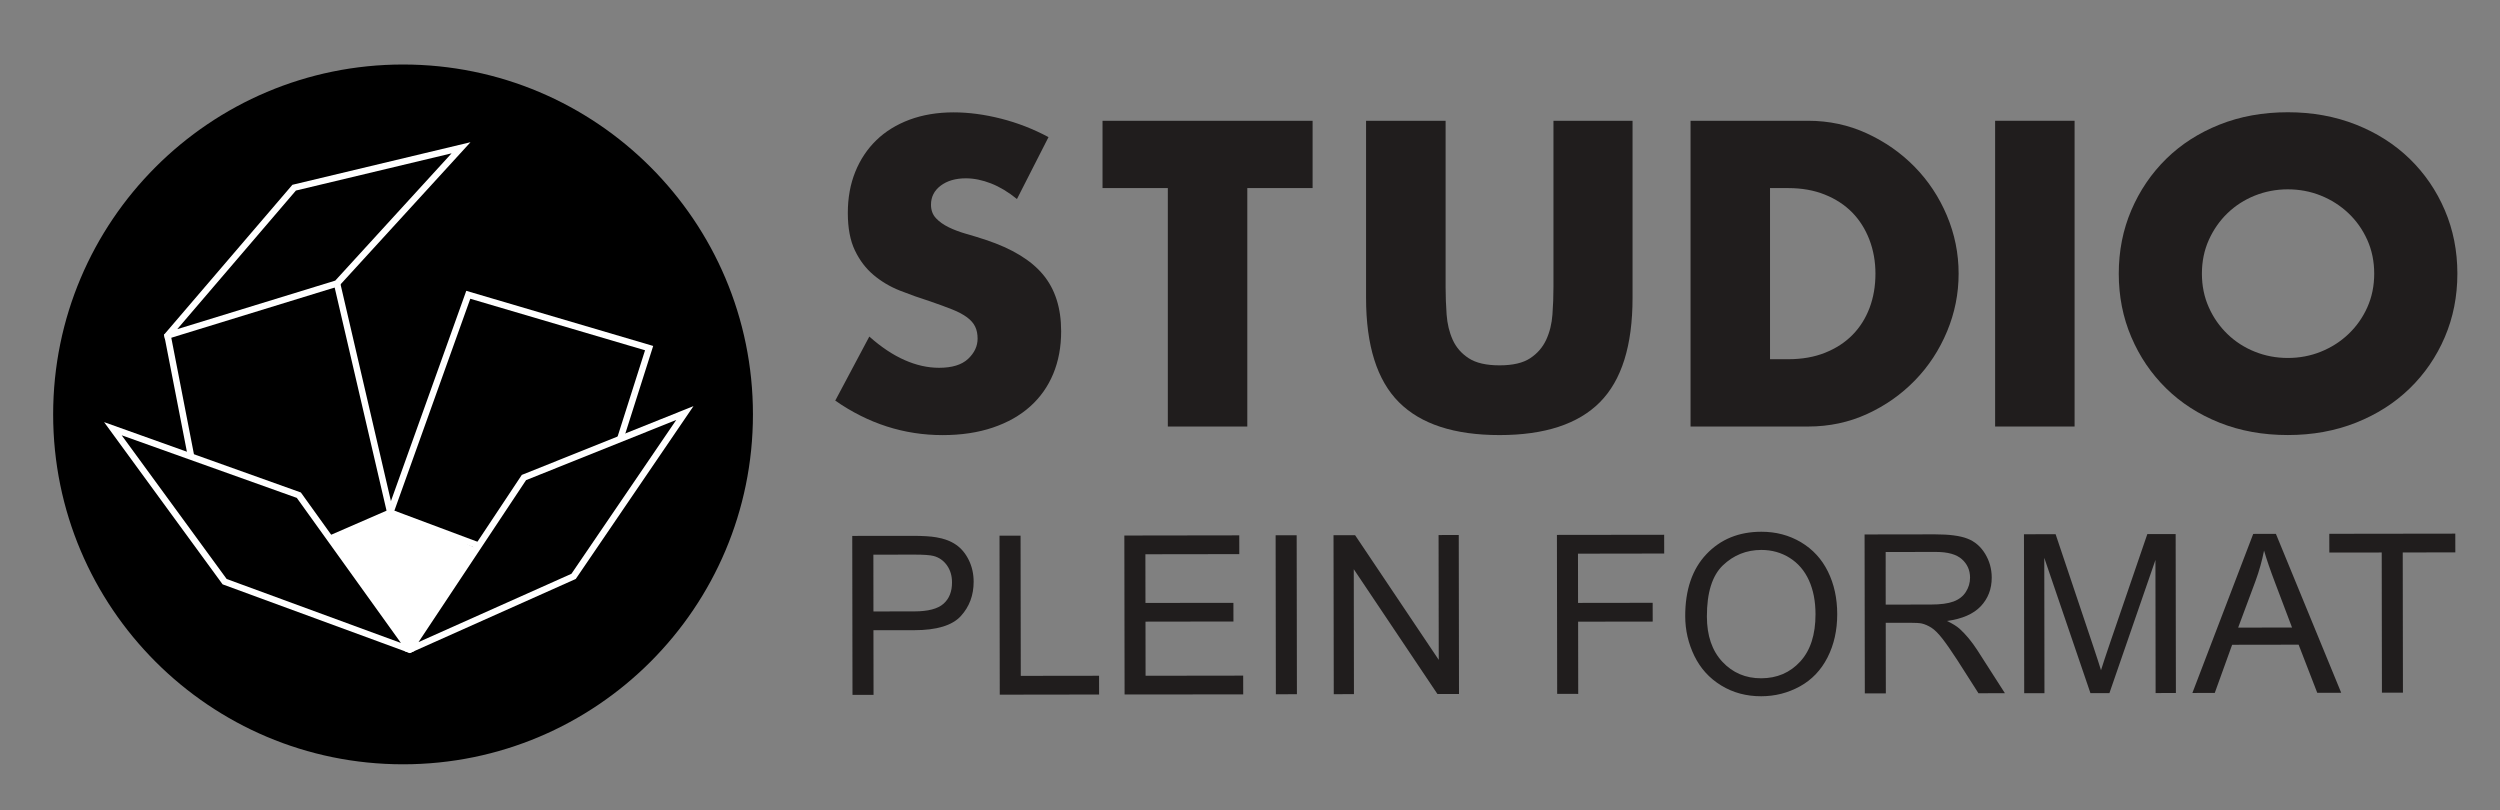
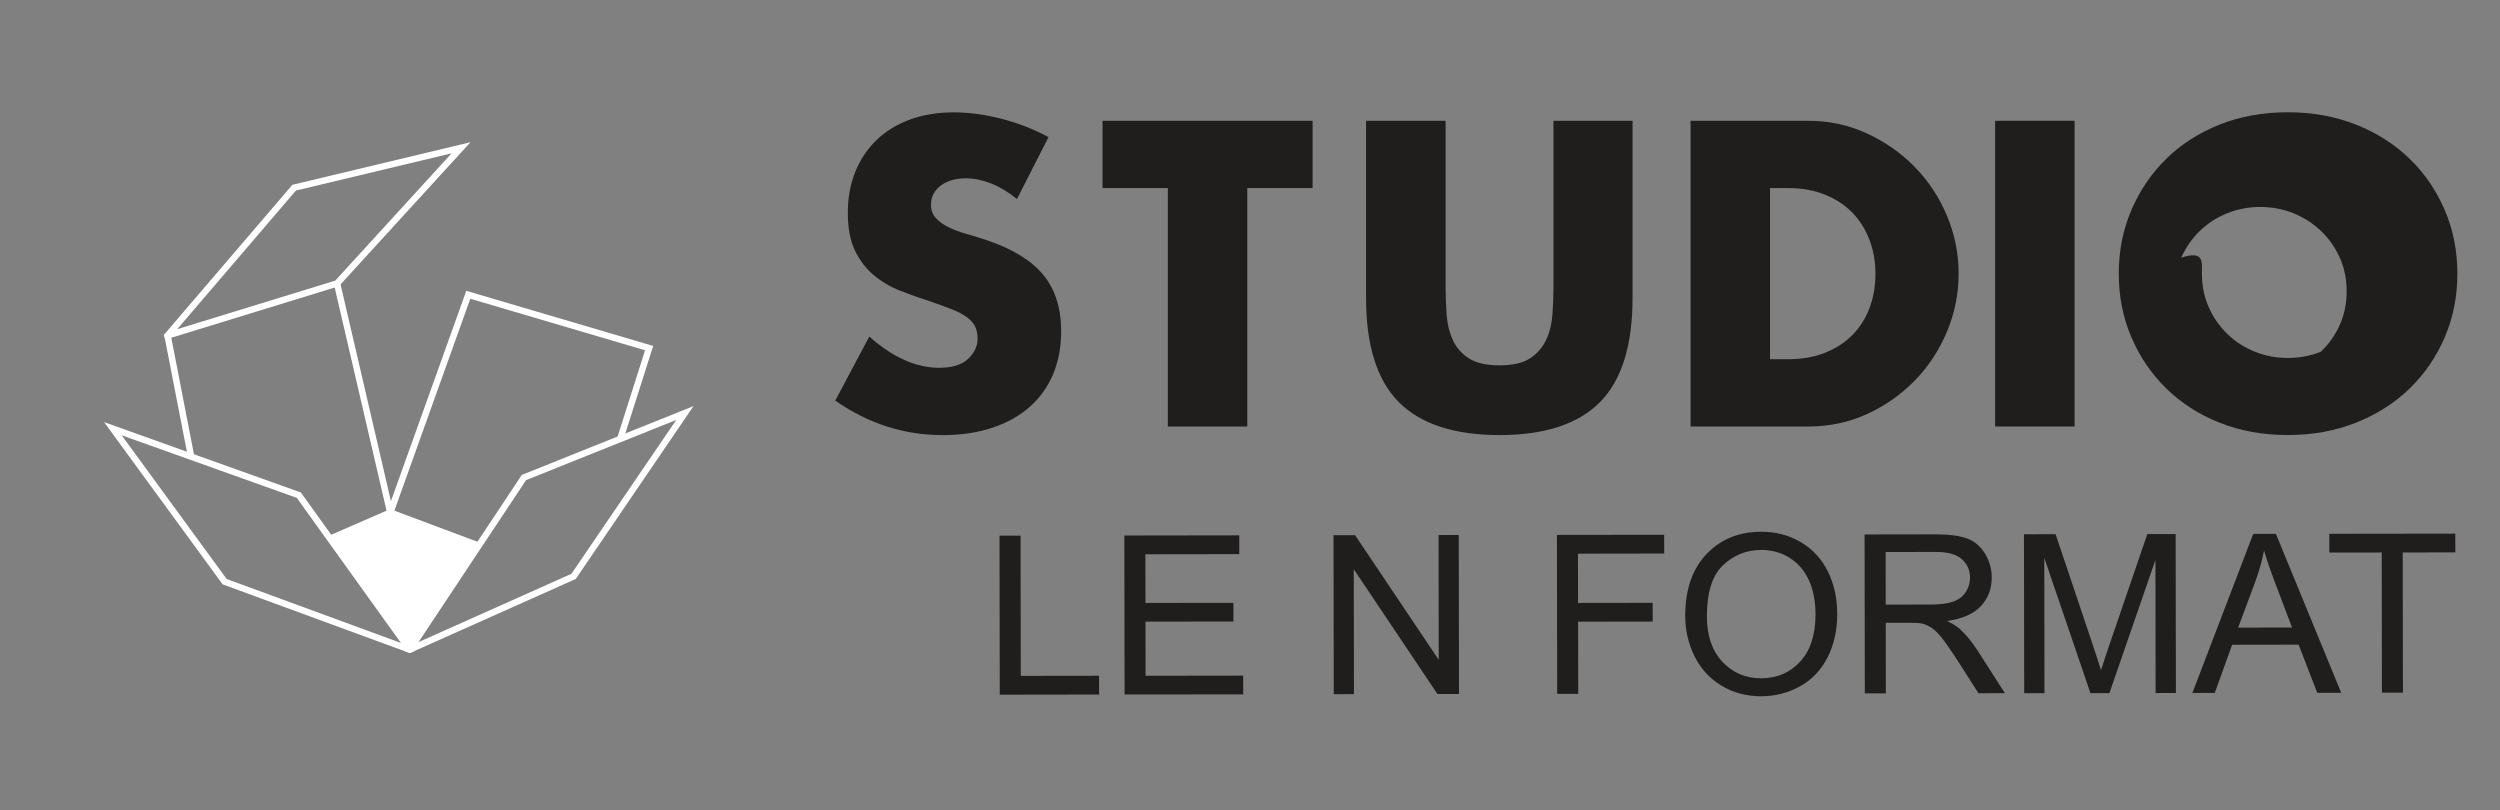
<svg xmlns="http://www.w3.org/2000/svg" version="1.1" id="Calque_1" x="0px" y="0px" viewBox="0 0 722 234" style="enable-background:new 0 0 722 234;" xml:space="preserve">
  <rect x="0" y="0" width="722" height="234" fill="#808080" stroke="none" />
  <style type="text/css">
	.st0{fill:#201D1D;}
	.st1{fill:#FFFFFF;}
</style>
  <g>
    <g>
      <path class="st0" d="M293.7,57.48c-2.5-2.03-5-3.53-7.5-4.51c-2.5-0.97-4.92-1.47-7.26-1.47c-2.97,0-5.39,0.71-7.26,2.11    c-1.87,1.41-2.81,3.24-2.81,5.51c0,1.56,0.47,2.85,1.41,3.87c0.94,1.02,2.17,1.89,3.69,2.64c1.52,0.74,3.24,1.39,5.15,1.93    c1.91,0.54,3.81,1.13,5.68,1.75c7.49,2.5,12.98,5.84,16.45,10.02c3.47,4.18,5.21,9.62,5.21,16.34c0,4.53-0.76,8.63-2.29,12.3    c-1.52,3.67-3.75,6.81-6.67,9.43c-2.93,2.62-6.52,4.65-10.78,6.09c-4.26,1.44-9.08,2.17-14.46,2.17    c-11.17,0-21.51-3.32-31.04-9.96l9.84-18.5c3.43,3.05,6.83,5.31,10.19,6.79c3.36,1.49,6.68,2.23,9.96,2.23    c3.75,0,6.54-0.86,8.37-2.57c1.83-1.72,2.75-3.67,2.75-5.86c0-1.32-0.23-2.48-0.7-3.45c-0.47-0.98-1.25-1.88-2.34-2.69    c-1.1-0.82-2.52-1.58-4.28-2.28c-1.76-0.7-3.88-1.48-6.38-2.34c-2.97-0.94-5.87-1.97-8.73-3.1c-2.85-1.13-5.39-2.64-7.61-4.51    c-2.23-1.87-4.02-4.23-5.39-7.09c-1.37-2.85-2.05-6.46-2.05-10.83c0-4.37,0.72-8.33,2.16-11.89c1.44-3.55,3.47-6.59,6.09-9.13    c2.62-2.54,5.82-4.51,9.6-5.92c3.79-1.4,8.02-2.11,12.71-2.11c4.37,0,8.94,0.61,13.7,1.82c4.76,1.21,9.33,2.99,13.7,5.33    L293.7,57.48z" />
      <path class="st0" d="M360.22,54.32v68.86h-22.95V54.32h-18.86V34.88h60.67v19.44H360.22z" />
      <path class="st0" d="M417.49,34.88v48.02c0,2.58,0.1,5.21,0.29,7.91c0.19,2.69,0.78,5.14,1.76,7.32c0.98,2.18,2.52,3.96,4.63,5.33    c2.11,1.37,5.07,2.05,8.9,2.05c3.82,0,6.77-0.68,8.84-2.05c2.07-1.36,3.61-3.14,4.63-5.33c1.01-2.18,1.62-4.63,1.81-7.32    c0.2-2.69,0.29-5.33,0.29-7.91V34.88h22.84v51.18c0,13.74-3.15,23.77-9.43,30.1c-6.29,6.32-15.95,9.49-28.99,9.49    c-13.04,0-22.72-3.16-29.05-9.49c-6.32-6.33-9.49-16.36-9.49-30.1V34.88H417.49z" />
      <path class="st0" d="M488.23,34.88h33.97c6.01,0,11.65,1.21,16.92,3.63c5.27,2.42,9.88,5.64,13.82,9.66    c3.94,4.02,7.05,8.71,9.31,14.05c2.26,5.35,3.4,10.95,3.4,16.81c0,5.78-1.11,11.34-3.34,16.69c-2.23,5.35-5.31,10.05-9.25,14.11    c-3.94,4.06-8.55,7.31-13.82,9.72c-5.27,2.42-10.95,3.63-17.04,3.63h-33.97V34.88z M511.18,103.74h5.27    c3.98,0,7.53-0.62,10.66-1.88c3.12-1.25,5.75-2.96,7.9-5.15c2.15-2.19,3.79-4.79,4.92-7.79c1.13-3.01,1.7-6.3,1.7-9.89    c0-3.51-0.59-6.79-1.76-9.84c-1.17-3.04-2.83-5.66-4.97-7.85c-2.15-2.18-4.79-3.9-7.91-5.15c-3.12-1.25-6.63-1.87-10.54-1.87    h-5.27V103.74z" />
      <path class="st0" d="M599.14,34.88v88.3h-22.95v-88.3H599.14z" />
-       <path class="st0" d="M611.9,79.03c0-6.56,1.21-12.67,3.63-18.33c2.42-5.66,5.78-10.6,10.07-14.82c4.29-4.21,9.43-7.51,15.4-9.89    c5.97-2.38,12.55-3.57,19.73-3.57c7.1,0,13.66,1.19,19.68,3.57c6.01,2.38,11.18,5.68,15.52,9.89c4.33,4.22,7.71,9.16,10.13,14.82    c2.42,5.66,3.63,11.77,3.63,18.33c0,6.56-1.21,12.67-3.63,18.33c-2.42,5.66-5.8,10.6-10.13,14.81c-4.33,4.21-9.51,7.51-15.52,9.9    c-6.01,2.38-12.57,3.57-19.68,3.57c-7.18,0-13.76-1.19-19.73-3.57c-5.97-2.38-11.11-5.68-15.4-9.9    c-4.3-4.21-7.66-9.15-10.07-14.81C613.11,91.7,611.9,85.59,611.9,79.03z M635.91,79.03c0,3.51,0.66,6.75,1.99,9.72    c1.32,2.97,3.12,5.54,5.39,7.73c2.26,2.19,4.9,3.89,7.9,5.09c3.01,1.21,6.19,1.81,9.54,1.81c3.36,0,6.54-0.6,9.54-1.81    c3.01-1.21,5.66-2.91,7.96-5.09c2.3-2.19,4.12-4.76,5.45-7.73c1.33-2.97,1.99-6.21,1.99-9.72c0-3.51-0.66-6.75-1.99-9.72    c-1.33-2.96-3.14-5.54-5.45-7.73c-2.3-2.18-4.96-3.88-7.96-5.09c-3.01-1.21-6.19-1.81-9.54-1.81c-3.36,0-6.54,0.61-9.54,1.81    c-3.01,1.21-5.64,2.91-7.9,5.09c-2.27,2.19-4.06,4.77-5.39,7.73C636.57,72.28,635.91,75.52,635.91,79.03z" />
+       <path class="st0" d="M611.9,79.03c0-6.56,1.21-12.67,3.63-18.33c2.42-5.66,5.78-10.6,10.07-14.82c4.29-4.21,9.43-7.51,15.4-9.89    c5.97-2.38,12.55-3.57,19.73-3.57c7.1,0,13.66,1.19,19.68,3.57c6.01,2.38,11.18,5.68,15.52,9.89c4.33,4.22,7.71,9.16,10.13,14.82    c2.42,5.66,3.63,11.77,3.63,18.33c0,6.56-1.21,12.67-3.63,18.33c-2.42,5.66-5.8,10.6-10.13,14.81c-4.33,4.21-9.51,7.51-15.52,9.9    c-6.01,2.38-12.57,3.57-19.68,3.57c-7.18,0-13.76-1.19-19.73-3.57c-5.97-2.38-11.11-5.68-15.4-9.9    c-4.3-4.21-7.66-9.15-10.07-14.81C613.11,91.7,611.9,85.59,611.9,79.03z M635.91,79.03c0,3.51,0.66,6.75,1.99,9.72    c1.32,2.97,3.12,5.54,5.39,7.73c2.26,2.19,4.9,3.89,7.9,5.09c3.01,1.21,6.19,1.81,9.54,1.81c3.36,0,6.54-0.6,9.54-1.81    c2.3-2.19,4.12-4.76,5.45-7.73c1.33-2.97,1.99-6.21,1.99-9.72c0-3.51-0.66-6.75-1.99-9.72    c-1.33-2.96-3.14-5.54-5.45-7.73c-2.3-2.18-4.96-3.88-7.96-5.09c-3.01-1.21-6.19-1.81-9.54-1.81c-3.36,0-6.54,0.61-9.54,1.81    c-3.01,1.21-5.64,2.91-7.9,5.09c-2.27,2.19-4.06,4.77-5.39,7.73C636.57,72.28,635.91,75.52,635.91,79.03z" />
    </g>
    <g>
-       <path class="st0" d="M246.2,200.68l-0.07-45.91l17.32-0.02c3.05,0,5.37,0.14,6.98,0.43c2.26,0.37,4.15,1.09,5.67,2.14    c1.53,1.05,2.76,2.53,3.69,4.43c0.93,1.9,1.4,3.99,1.4,6.26c0,3.91-1.23,7.21-3.71,9.92c-2.48,2.71-6.97,4.07-13.46,4.07    L252.25,182l0.03,18.67L246.2,200.68z M252.25,176.59l11.87-0.02c3.92-0.01,6.71-0.74,8.36-2.2c1.65-1.46,2.47-3.52,2.46-6.17    c0-1.92-0.49-3.56-1.46-4.93s-2.25-2.27-3.84-2.7c-1.02-0.27-2.91-0.4-5.67-0.4l-11.74,0.02L252.25,176.59z" />
      <path class="st0" d="M288.73,200.62l-0.07-45.91l6.08-0.01l0.06,40.49l22.61-0.03l0.01,5.42L288.73,200.62z" />
      <path class="st0" d="M324.78,200.57l-0.07-45.91l33.19-0.05l0.01,5.42l-27.12,0.04l0.02,14.06l25.4-0.03l0.01,5.39l-25.4,0.04    l0.02,15.63l28.19-0.04l0.01,5.42L324.78,200.57z" />
-       <path class="st0" d="M368.47,200.5l-0.07-45.91l6.08-0.01l0.07,45.91L368.47,200.5z" />
      <path class="st0" d="M385.19,200.48l-0.07-45.91l6.23-0.01l24.16,36.01l-0.05-36.05l5.83-0.01l0.07,45.91l-6.23,0.01l-24.16-36.04    l0.05,36.08L385.19,200.48z" />
      <path class="st0" d="M449.71,200.39l-0.07-45.91l30.97-0.04l0.01,5.42l-24.9,0.04l0.02,14.22l21.55-0.03l0.01,5.42l-21.54,0.03    l0.03,20.86L449.71,200.39z" />
      <path class="st0" d="M486.69,177.97c-0.01-7.62,2.02-13.59,6.11-17.91c4.09-4.32,9.36-6.48,15.84-6.49    c4.24-0.01,8.06,1,11.47,3.02c3.4,2.02,6,4.84,7.79,8.46s2.69,7.73,2.69,12.32c0.01,4.66-0.93,8.82-2.8,12.5    c-1.88,3.68-4.53,6.46-7.98,8.36c-3.44,1.89-7.16,2.84-11.14,2.85c-4.32,0.01-8.19-1.03-11.59-3.12    c-3.41-2.08-5.99-4.93-7.75-8.54C487.58,185.82,486.7,182,486.69,177.97z M492.95,178.06c0.01,5.53,1.5,9.89,4.48,13.07    c2.98,3.18,6.71,4.77,11.2,4.76c4.57-0.01,8.33-1.62,11.28-4.84c2.95-3.22,4.42-7.78,4.41-13.69c-0.01-3.74-0.64-7-1.91-9.78    c-1.27-2.79-3.12-4.94-5.55-6.47c-2.44-1.53-5.17-2.29-8.19-2.29c-4.3,0.01-8,1.49-11.1,4.45    C494.49,166.22,492.94,171.15,492.95,178.06z" />
      <path class="st0" d="M538.56,200.26l-0.07-45.91l20.35-0.03c4.09,0,7.2,0.4,9.34,1.23c2.13,0.82,3.83,2.27,5.11,4.36    c1.27,2.08,1.92,4.39,1.92,6.92c0,3.26-1.05,6-3.15,8.24c-2.11,2.24-5.36,3.66-9.76,4.27c1.61,0.77,2.83,1.53,3.67,2.28    c1.78,1.63,3.46,3.66,5.05,6.1l8,12.48l-7.64,0.01l-6.09-9.54c-1.78-2.75-3.25-4.86-4.4-6.32s-2.18-2.48-3.09-3.06    c-0.91-0.58-1.83-0.99-2.77-1.22c-0.69-0.14-1.82-0.22-3.38-0.21l-7.05,0.01l0.03,20.39L538.56,200.26z M544.59,174.61l13.06-0.02    c2.78,0,4.95-0.29,6.51-0.87c1.57-0.58,2.76-1.5,3.57-2.76c0.81-1.27,1.22-2.64,1.22-4.12c0-2.17-0.79-3.95-2.37-5.35    c-1.58-1.4-4.07-2.09-7.47-2.09l-14.53,0.02L544.59,174.61z" />
      <path class="st0" d="M584.59,200.2l-0.07-45.91l9.14-0.01l10.91,32.49c1.01,3.02,1.74,5.29,2.2,6.79    c0.52-1.67,1.33-4.13,2.43-7.36l10.95-31.96l8.18-0.01l0.07,45.91l-5.86,0.01l-0.05-38.43l-13.29,38.45l-5.48,0.01l-13.33-39.07    l0.05,39.09L584.59,200.2z" />
      <path class="st0" d="M633.16,200.13l17.57-45.94l6.55-0.01l18.86,45.89l-6.92,0.01l-5.38-13.9l-19.2,0.03l-5.02,13.91    L633.16,200.13z M646.38,181.25l15.56-0.02l-4.81-12.71c-1.47-3.86-2.56-7.03-3.27-9.51c-0.58,2.94-1.4,5.87-2.46,8.77    L646.38,181.25z" />
      <path class="st0" d="M687.9,200.05l-0.06-40.49l-15.13,0.02l-0.01-5.42l36.39-0.05l0.01,5.42l-15.19,0.02l0.06,40.49L687.9,200.05    z" />
    </g>
    <g>
      <g>
-         <circle cx="116.4" cy="119.68" r="101.05" />
-       </g>
+         </g>
      <path class="st1" d="M119.73,187.98l-1.38,0.63l-54.06-19.85l-0.17-0.23l-34.06-46.62l56.83,20.32L119.73,187.98z M65.46,167.21    l50.33,18.48l-30.07-41.9l-50.58-18.08L65.46,167.21z" />
      <path class="st1" d="M116.89,188.07l33.81-50.92l49.58-19.86l-34,49.91l-0.24,0.11l-47.68,21.3L116.89,188.07z M151.93,138.66    l-31.06,46.78l44.16-19.73l30.27-44.43L151.93,138.66z" />
      <polygon class="st1" points="138.05,158.51 111.52,148.58 134.66,83.99 188.64,99.91 179.97,127.17 177.95,127.37 186.29,101.16     135.82,86.28 113.9,147.48 139.44,157.04   " />
      <polygon class="st1" points="95.37,156.58 94.11,155.1 112.65,147.04 137.42,158.27 118.32,186.79   " />
      <polygon class="st1" points="112.02,149.15 96.31,81.57 98.03,80.74 113.83,148.73   " />
      <path class="st1" d="M47.68,98.09l-0.31-1.43l37.07-43.29l0.29-0.07l51.15-12.23L97.85,82.67L47.68,98.09z M85.46,55.03    L51.19,95.06l45.63-14.02l33.6-36.76L85.46,55.03z M97.33,81.86h0.02H97.33z" />
      <polygon class="st1" points="54.26,131.93 47.39,96.63 49.13,95.8 56.29,132.62   " />
    </g>
  </g>
</svg>